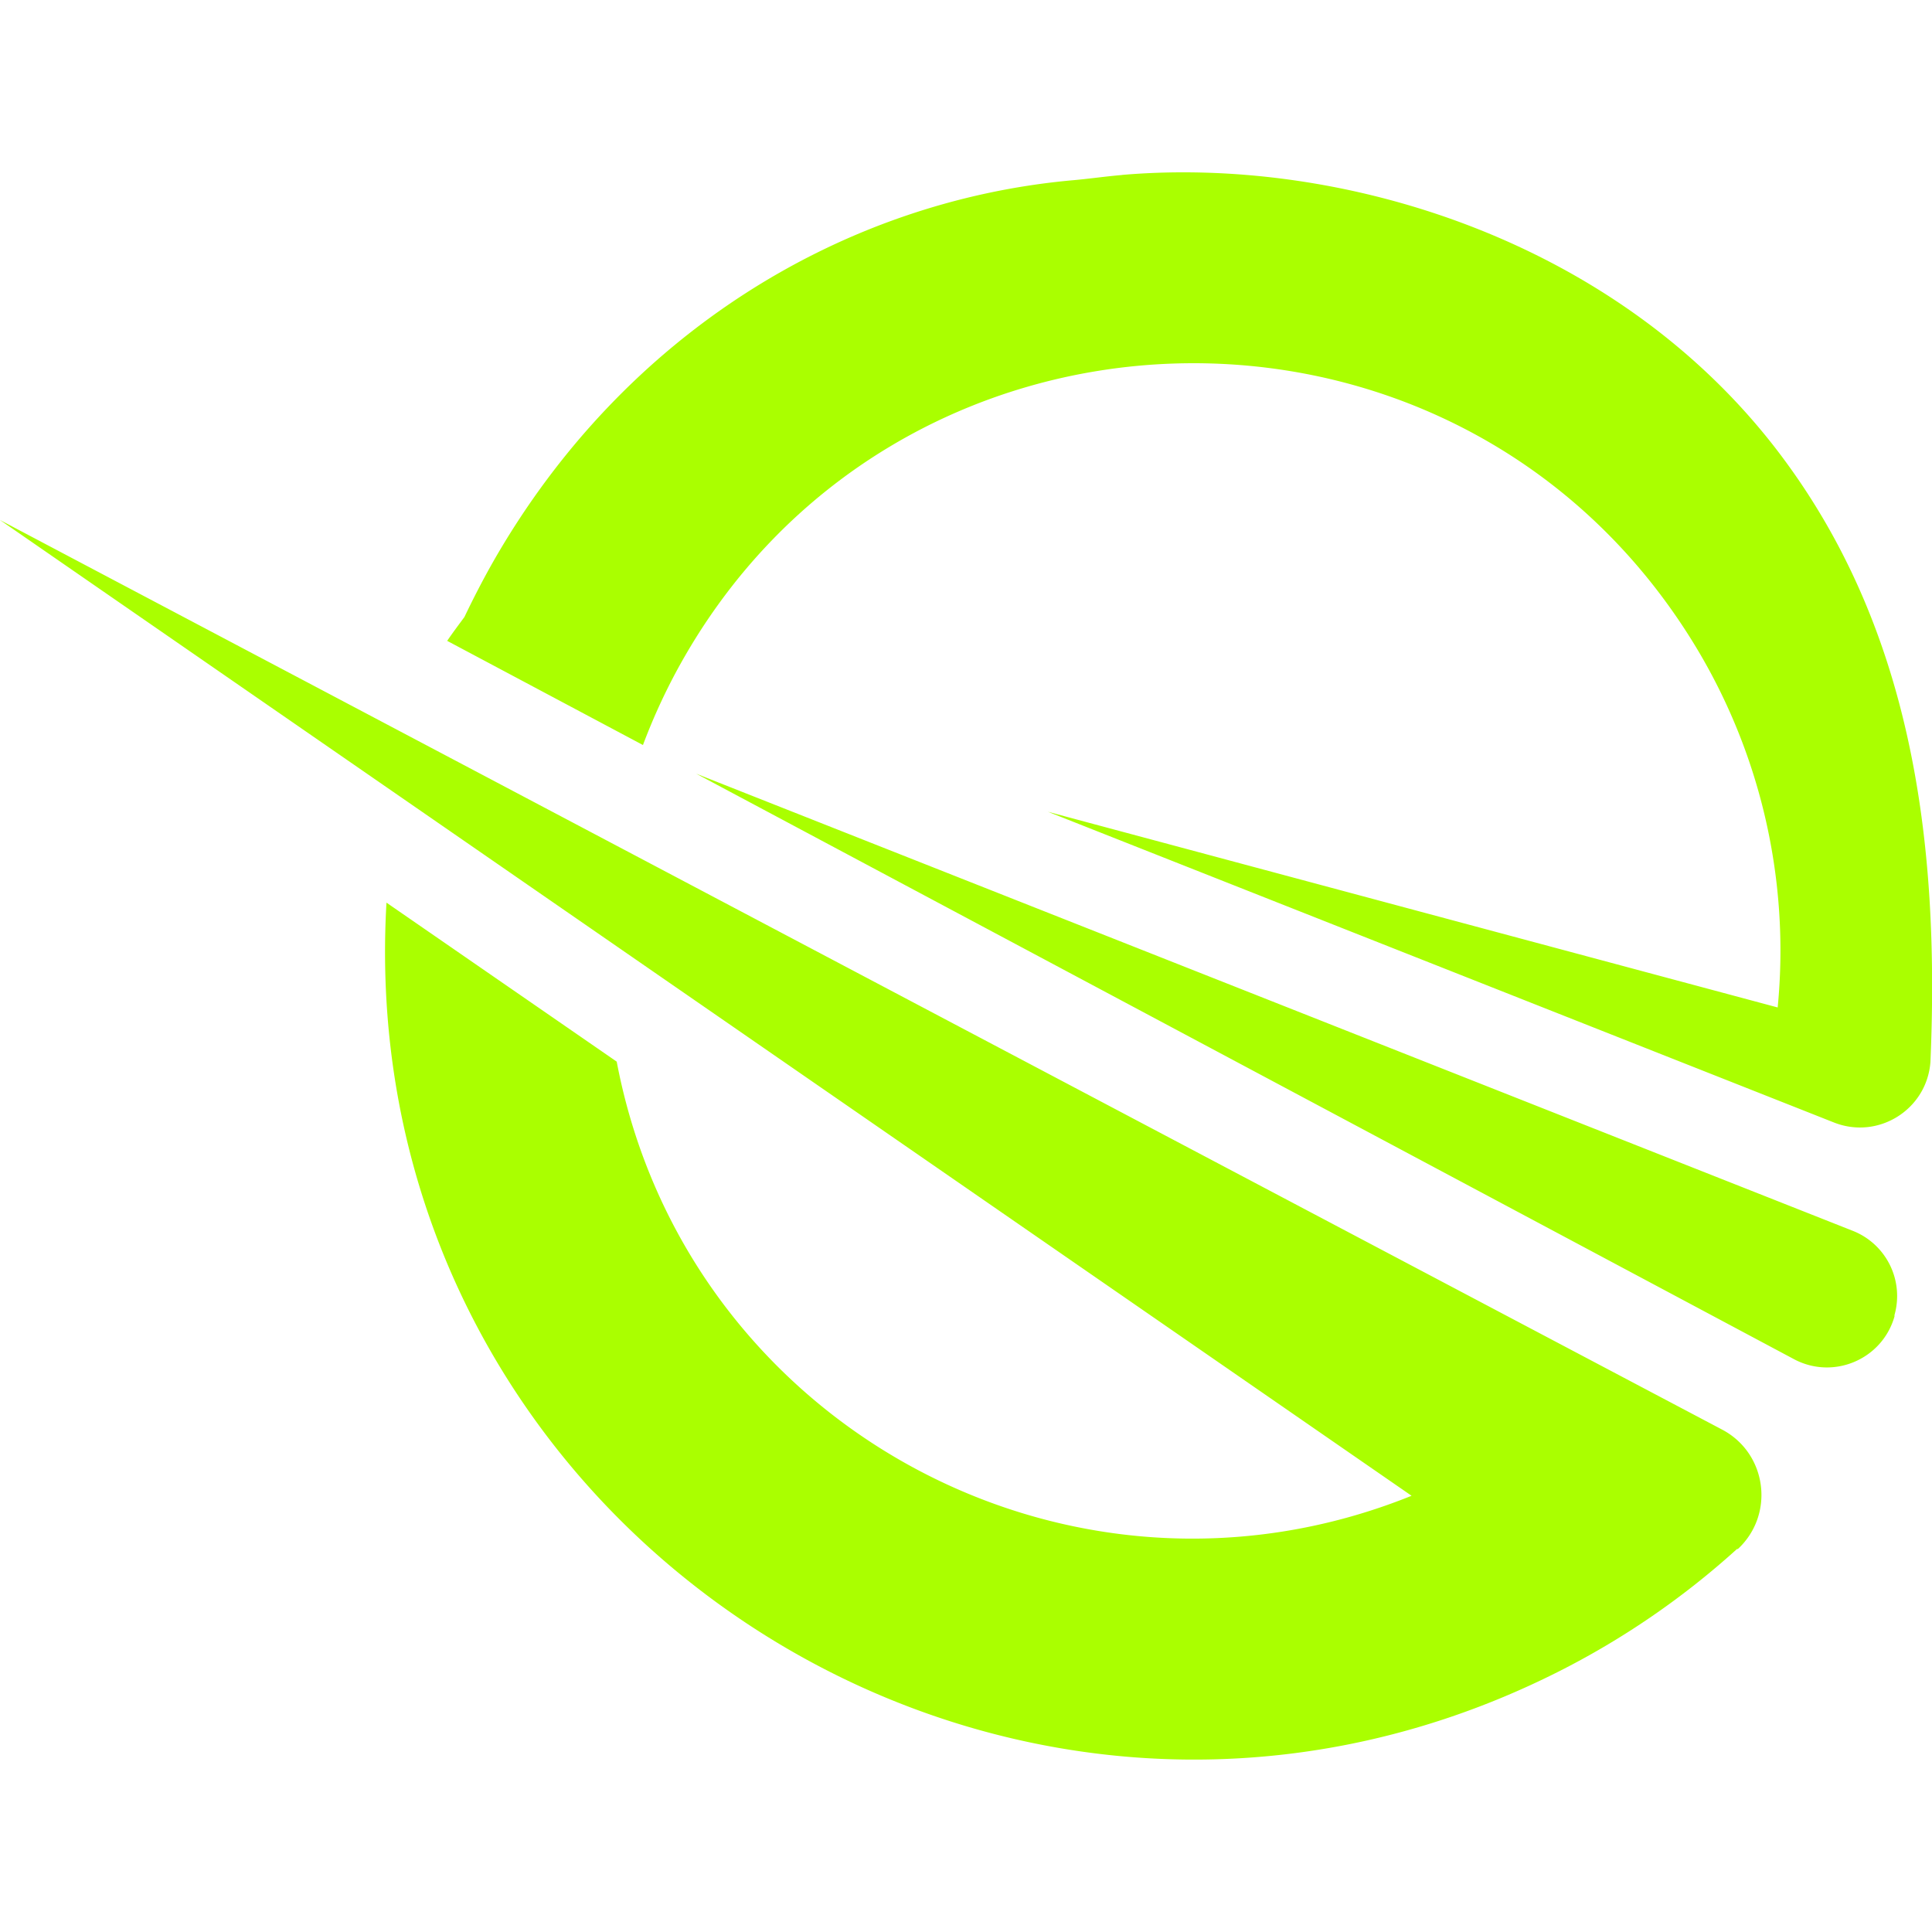
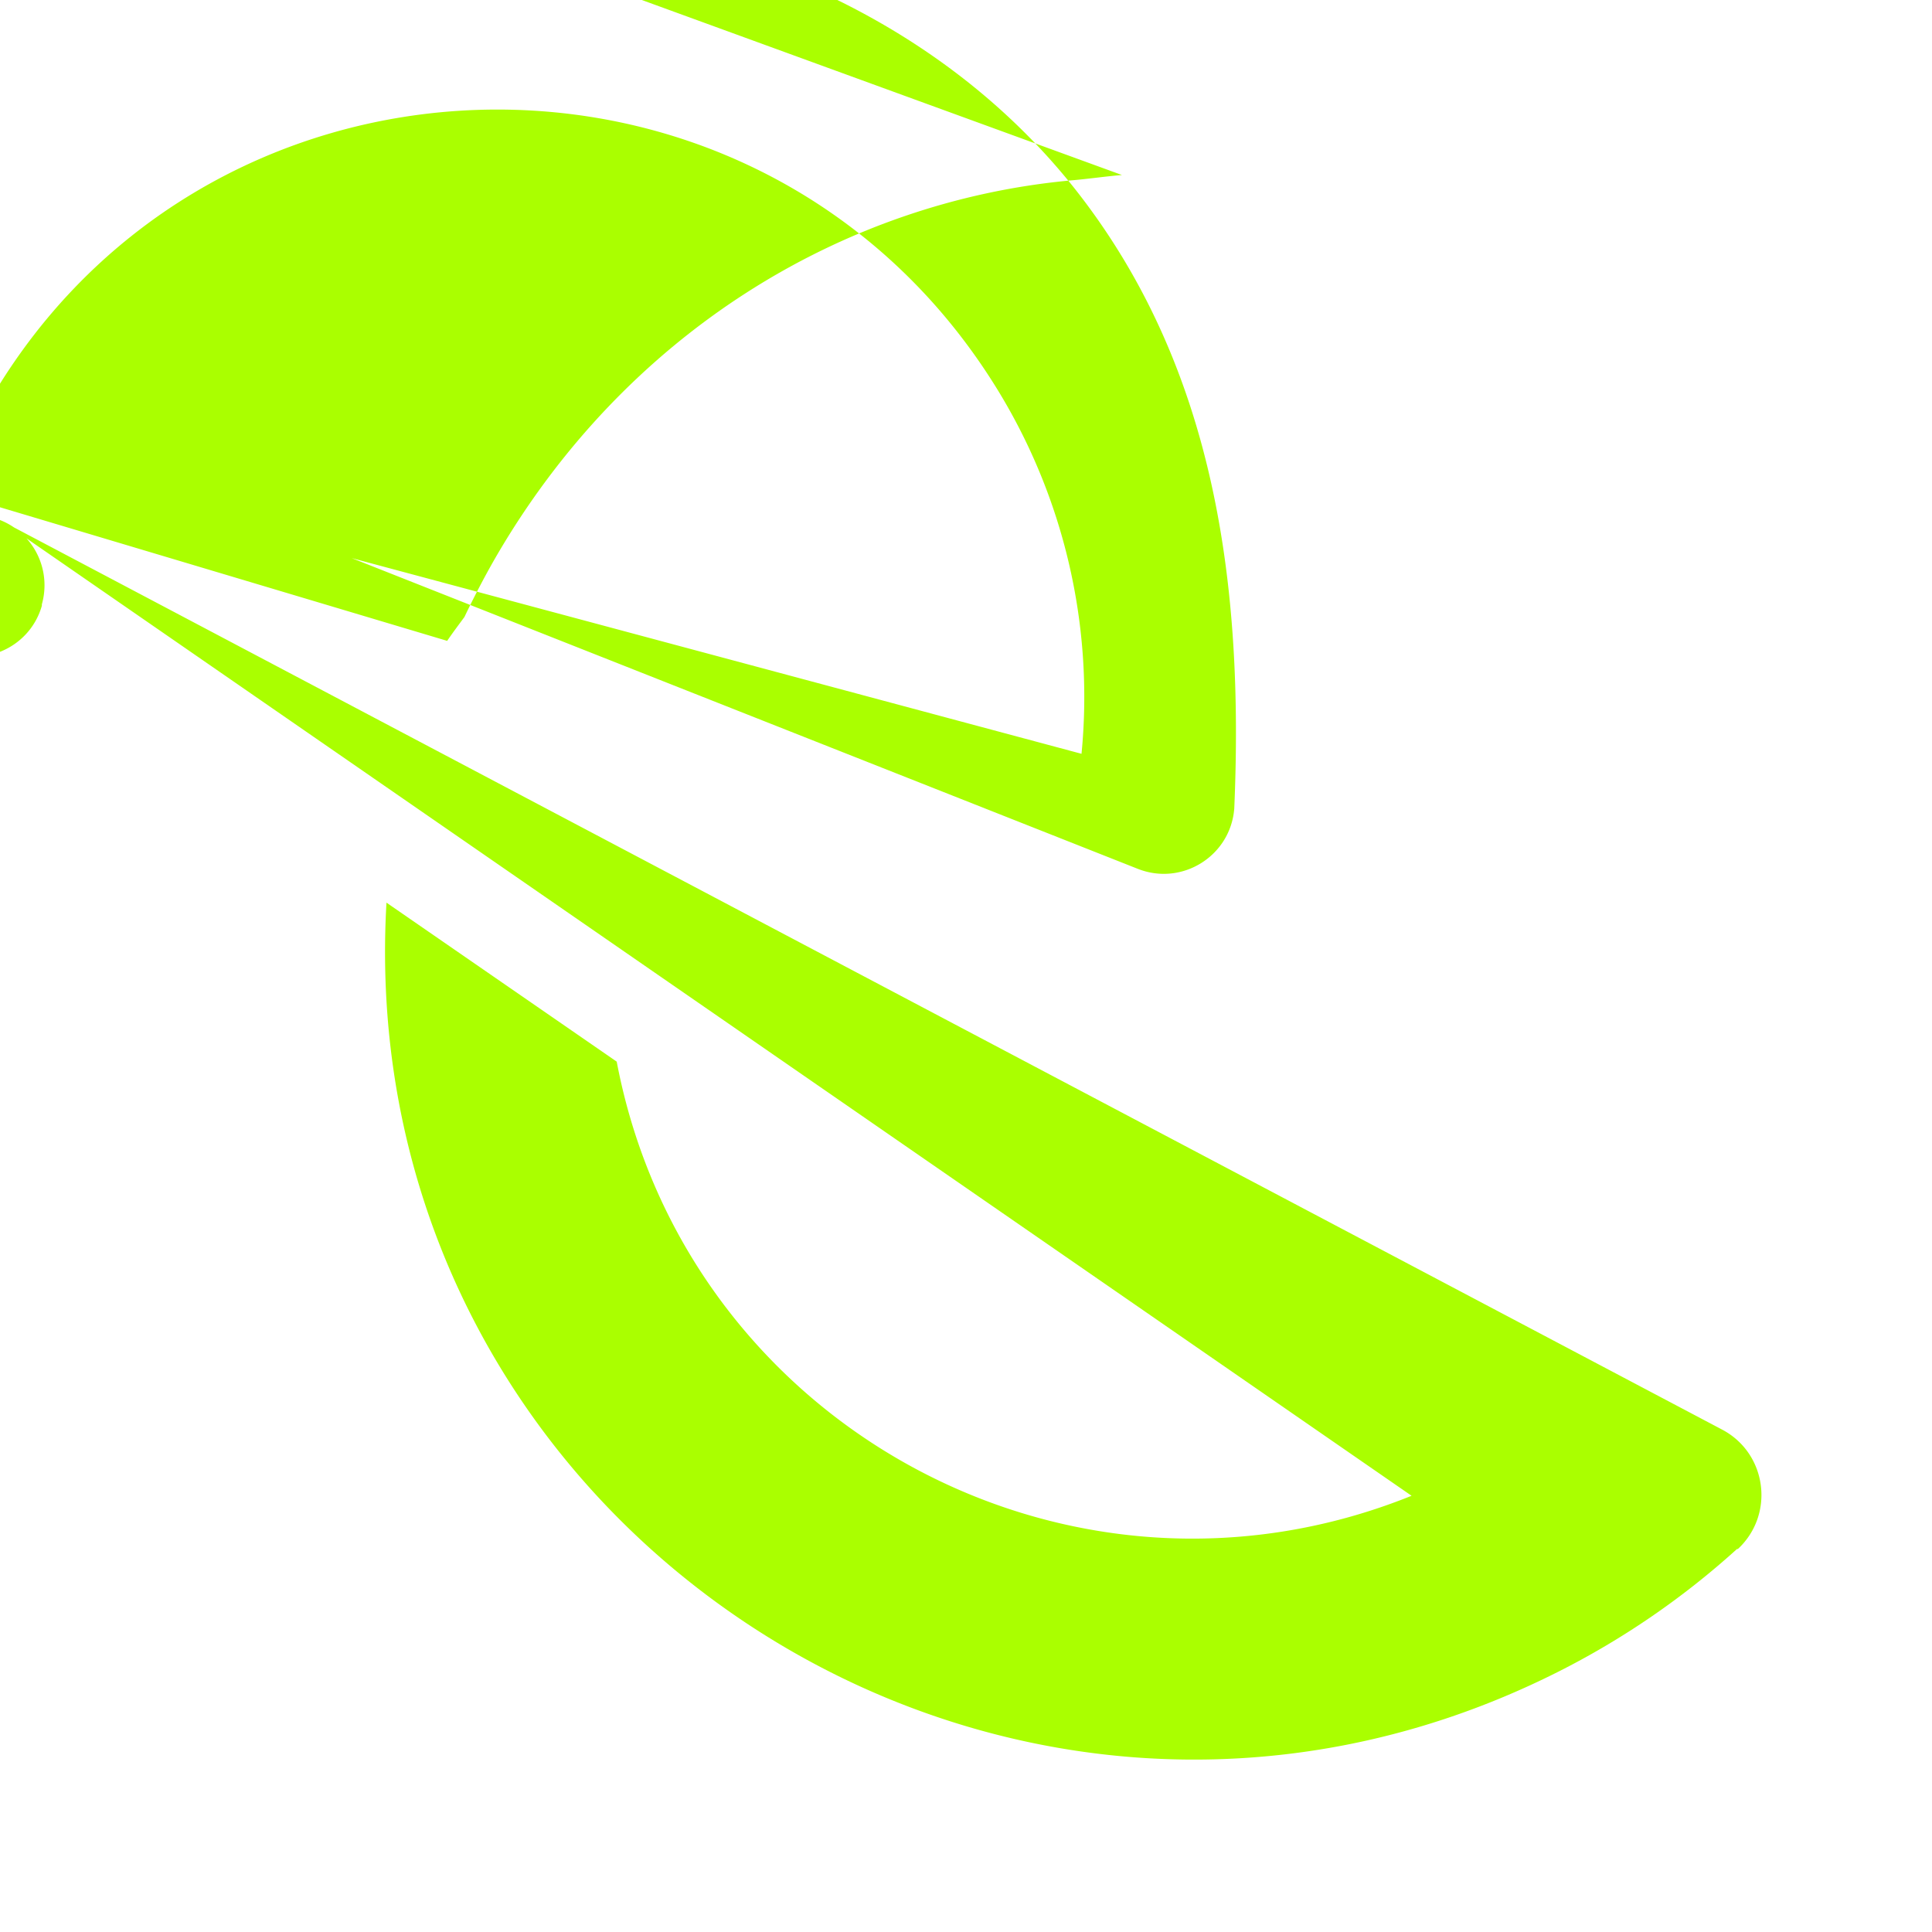
<svg xmlns="http://www.w3.org/2000/svg" role="img" width="32px" height="32px" viewBox="0 0 24 24">
  <title>Skynet</title>
-   <path fill="#af04" d="m-0 6.46 21.389 11.297c.561.293.663 1.053.2 1.485h-.011a10.04 10.04 0 0 1-2.233 1.531c-6.912 3.473-14.992-1.838-14.544-9.56l2.86 1.975c.856 4.508 5.619 7.109 9.874 5.393zm8.648 3.151 14.366 5.678a.87.87 0 0 1 .52 1.047v.018c-.154.538-.767.794-1.258.525zm5.29-7.438c2.709-.233 6.095.787 8.112 3.387 1.699 2.195 2.05 4.877 1.93 7.646v-.007c-.048.587-.649.962-1.198.745l-9.765-3.86 9.066 2.431a7.296 7.296 0 0 0-1.068-4.563c-2.968-4.768-9.985-4.534-12.63.42a7.505 7.505 0 0 0-.398.883L5.555 7.961c.069-.102.142-.198.214-.296.116-.242.242-.487.38-.727 1.612-2.791 4.31-4.434 7.156-4.697.211-.018.421-.049.632-.067z" />
+   <path fill="#af04" d="m-0 6.46 21.389 11.297c.561.293.663 1.053.2 1.485h-.011a10.04 10.04 0 0 1-2.233 1.531c-6.912 3.473-14.992-1.838-14.544-9.56l2.86 1.975c.856 4.508 5.619 7.109 9.874 5.393za.87.87 0 0 1 .52 1.047v.018c-.154.538-.767.794-1.258.525zm5.29-7.438c2.709-.233 6.095.787 8.112 3.387 1.699 2.195 2.05 4.877 1.93 7.646v-.007c-.048.587-.649.962-1.198.745l-9.765-3.86 9.066 2.431a7.296 7.296 0 0 0-1.068-4.563c-2.968-4.768-9.985-4.534-12.63.42a7.505 7.505 0 0 0-.398.883L5.555 7.961c.069-.102.142-.198.214-.296.116-.242.242-.487.38-.727 1.612-2.791 4.31-4.434 7.156-4.697.211-.018.421-.049.632-.067z" />
</svg>